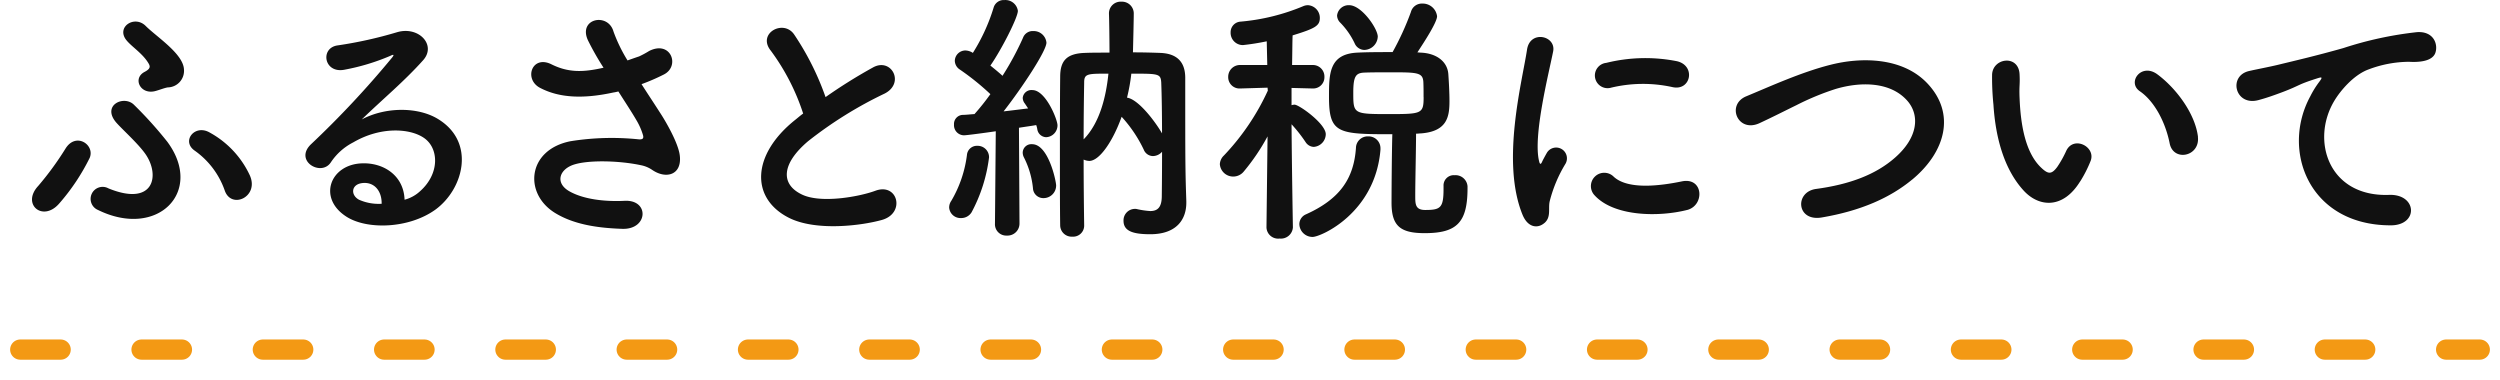
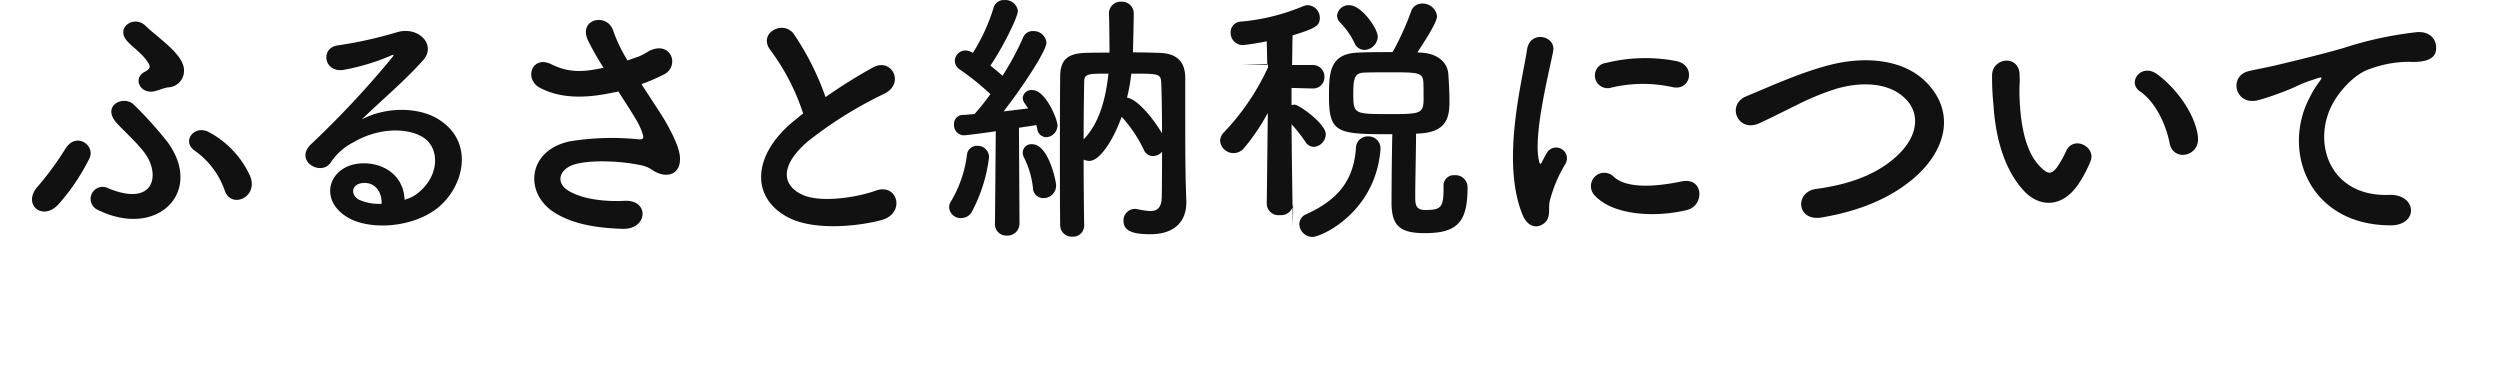
<svg xmlns="http://www.w3.org/2000/svg" id="title.svg" width="371" height="56.38" viewBox="0 0 371 56.38">
  <defs>
    <style>
      .cls-1 {
        fill: #111;
      }

      .cls-1, .cls-2 {
        fill-rule: evenodd;
      }

      .cls-2 {
        fill: none;
        stroke: #f39914;
        stroke-linecap: round;
        stroke-width: 3px;
        stroke-dasharray: 6 12;
      }
    </style>
  </defs>
-   <path id="ふるさと納税について" class="cls-1" d="M441.088,7269.09a2.457,2.457,0,0,0,2.4-2.68c-0.12-2.32-4.039-4.8-5.679-6.44s-4.359.12-2.919,2.04c0.76,1,2.439,2,3.319,3.48,0.36,0.56.24,0.88-.6,1.32-1.759.96-.6,3.36,1.56,2.84C439.808,7269.49,440.568,7269.17,441.088,7269.09Zm12.2,13.11a13.933,13.933,0,0,0-5.959-6.4c-2.24-1.32-4.28,1.28-2.24,2.68a12.133,12.133,0,0,1,4.439,5.88C450.486,7287.24,454.645,7285.36,453.286,7282.2Zm-12.238-5a58.744,58.744,0,0,0-4.96-5.51c-1.479-1.52-4.879.04-2.639,2.63,0.88,1,3.2,3.08,4.279,4.6,2.28,3.2,1.32,7.92-5.439,5.16a1.783,1.783,0,1,0-1.56,3.2C439.528,7291.6,446.487,7284.6,441.048,7277.2Zm-16.038,9.08a31.24,31.24,0,0,0,4.48-6.72c0.839-1.92-2.04-3.92-3.6-1.36a45.025,45.025,0,0,1-4.039,5.52C419.331,7286.44,422.571,7289.16,425.01,7286.28Zm51.214-.52c-0.12-3.6-3.12-5.52-6.319-5.4-4.719.16-6.6,5.12-2.36,7.88,3.04,2,9.279,1.84,13.238-1,4.2-3.04,6.079-10.08.32-13.51-2.96-1.76-7.719-1.76-11.238.12,1.44-1.4,3.039-2.84,4.639-4.32s3.2-3.04,4.479-4.48c2-2.24-.64-5.08-3.839-4.16a61.835,61.835,0,0,1-8.8,1.96c-2.719.32-2.119,4.28,1.04,3.6a32.03,32.03,0,0,0,6.719-2.04c0.32-.16.72-0.32,0.28,0.24a140.214,140.214,0,0,1-12.078,12.91c-2.48,2.44,1.52,4.8,2.96,2.68a8.784,8.784,0,0,1,3.359-3c4.039-2.36,8.359-2.08,10.438-.68,2.28,1.52,2.4,5.32-.52,7.92A5.387,5.387,0,0,1,476.224,7285.76Zm-3.4.6a7.193,7.193,0,0,1-3.359-.6c-1.28-.68-1.2-2.32.56-2.48S472.864,7284.52,472.824,7286.36Zm38.567-17.75a30.784,30.784,0,0,0,3.32-1.44c2.439-1.24,1.04-5.12-2.2-3.48a13.494,13.494,0,0,1-1.479.8c-0.6.2-1.16,0.4-1.72,0.6a23.027,23.027,0,0,1-2.08-4.28c-0.8-2.88-5.279-1.96-3.8,1.28a40.544,40.544,0,0,0,2.319,4.08c-3,.68-5.2.76-7.758-0.52-2.88-1.4-4.12,2.24-1.64,3.52,2.76,1.44,6.239,1.68,10.838.68a6.5,6.5,0,0,0,.76-0.16c0.96,1.52,1.92,2.96,2.64,4.2a9.772,9.772,0,0,1,1,2.23c0.16,0.52,0,.72-0.6.68a38.762,38.762,0,0,0-10.159.28c-6.4,1.28-6.959,7.76-2.279,10.64,2.8,1.72,6.319,2.24,10,2.36,3.8,0.12,4.039-4.32.36-4.16-3.2.16-6.279-.28-8.279-1.44-2.119-1.24-1.439-3.28.8-3.96s6.719-.56,9.878.12a4.475,4.475,0,0,1,1.64.68c2.08,1.44,4.439.76,4.12-2.08-0.2-1.92-2.24-5.35-2.96-6.43C513.271,7271.49,512.311,7270.05,511.391,7268.61Zm23.986,4.36c-0.4.28-.76,0.6-1.16,0.92-6.479,5.15-6.719,11.63-.96,14.55,3.96,2,10.638,1.2,13.8.32,3.559-1,2.359-5.6-1-4.32-2.4.88-8.119,1.92-10.918,0.52-3.12-1.52-3-4.52.96-7.88a60.044,60.044,0,0,1,11.358-7.07c3.079-1.56,1-5.4-1.72-3.88a76.417,76.417,0,0,0-7.039,4.4,40.6,40.6,0,0,0-4.679-9.32c-1.6-2.28-5.519-.12-3.439,2.44A32.552,32.552,0,0,1,535.377,7272.97Zm41.7,16.63c-0.04-2.84-.08-6.36-0.08-9.8a2.15,2.15,0,0,0,.84.2c1.52,0,3.519-2.96,4.8-6.55a19.839,19.839,0,0,1,3.28,4.87,1.489,1.489,0,0,0,1.359.96,1.831,1.831,0,0,0,1.36-.64c0,3.6-.04,6.56-0.04,6.56,0,1.76-.68,2.24-1.72,2.24a12.363,12.363,0,0,1-1.919-.28,1.233,1.233,0,0,0-.4-0.04,1.7,1.7,0,0,0-1.64,1.76c0,1.48,1.28,2,3.959,2,4,0,5.36-2.28,5.36-4.68V7286c-0.12-3.76-.16-4.84-0.16-13.55v-4.88c-0.04-2.28-1.24-3.52-3.76-3.6-1.08-.04-2.479-0.08-4-0.08,0.04-1.56.12-4.96,0.12-5.72a1.75,1.75,0,0,0-1.84-1.8,1.732,1.732,0,0,0-1.84,1.72v0.08c0.04,0.84.08,4.36,0.08,5.76-1.4,0-2.639,0-3.6.04-2.8.08-3.719,1.2-3.719,3.56-0.04,3.48-.04,8.19-0.04,12.75,0,3.36,0,6.64.04,9.32a1.7,1.7,0,0,0,1.8,1.64,1.64,1.64,0,0,0,1.76-1.6v-0.04Zm-13.238-.28a1.675,1.675,0,0,0,1.76,1.76,1.782,1.782,0,0,0,1.88-1.8l-0.08-14.2c1-.16,1.919-0.28,2.559-0.4a3.332,3.332,0,0,1,.16.6,1.375,1.375,0,0,0,1.32,1.2,1.761,1.761,0,0,0,1.68-1.76c0-.87-1.76-5.23-3.72-5.23a1.29,1.29,0,0,0-1.439,1.16,1.389,1.389,0,0,0,.32.84l0.479,0.72c-1,.12-2.239.28-3.639,0.44,2.84-3.64,6.359-9,6.359-10.2a1.9,1.9,0,0,0-1.96-1.72,1.527,1.527,0,0,0-1.519,1,42.931,42.931,0,0,1-3.04,5.64c-0.52-.48-1.16-1-1.8-1.52,1.6-2.28,4.08-7.12,4.08-8.12a1.871,1.871,0,0,0-2-1.6,1.553,1.553,0,0,0-1.6,1.12,27.756,27.756,0,0,1-3.079,6.72,2.129,2.129,0,0,0-1.12-.36,1.581,1.581,0,0,0-1.56,1.52,1.6,1.6,0,0,0,.76,1.32,37.415,37.415,0,0,1,4.519,3.64,34.6,34.6,0,0,1-2.359,2.96c-0.68.04-1.28,0.12-1.76,0.12a1.345,1.345,0,0,0-1.28,1.43,1.5,1.5,0,0,0,1.48,1.6c0.36,0,2.8-.32,4.719-0.6l-0.12,13.68v0.04Zm9.079-5.64c0-.72-1.16-6.16-3.56-6.16a1.281,1.281,0,0,0-1.4,1.2,1.577,1.577,0,0,0,.2.8,12.919,12.919,0,0,1,1.319,4.52,1.535,1.535,0,0,0,1.56,1.48A1.865,1.865,0,0,0,572.917,7283.68Zm-12.558,3.96a23.247,23.247,0,0,0,2.6-8.16,1.688,1.688,0,0,0-1.759-1.72,1.477,1.477,0,0,0-1.52,1.36,17.8,17.8,0,0,1-2.32,6.8,1.729,1.729,0,0,0-.32,1,1.688,1.688,0,0,0,1.76,1.56A1.793,1.793,0,0,0,560.359,7287.64Zm28.275-11.72c-1.04-1.8-3.519-5.07-5.2-5.31a26.979,26.979,0,0,0,.64-3.56c4.039,0,4.359,0,4.439,1.32C588.594,7270.37,588.634,7273.21,588.634,7275.92Zm-7.959-8.87c-0.359,3.52-1.319,7.35-3.679,9.75,0-3.19.04-6.15,0.08-8.43C577.076,7267.05,577.556,7267.05,580.675,7267.05Zm39.972-5.48c0-1.2-2.4-4.68-4.239-4.68a1.729,1.729,0,0,0-1.8,1.52,1.529,1.529,0,0,0,.4,1,11.225,11.225,0,0,1,2.2,3.12,1.6,1.6,0,0,0,1.44,1A2.05,2.05,0,0,0,620.647,7261.57Zm9.759,22.19v0.4c0,2.8-.44,3.12-2.72,3.12-1.479,0-1.479-.88-1.479-2.12,0-2.08.12-7.04,0.12-9.2,0.239,0,.479-0.04.679-0.04,3.96-.28,4.28-2.51,4.28-4.79,0-1.2-.08-2.72-0.16-3.88-0.08-2.04-1.84-3.24-4.12-3.32l-0.48-.04c1.08-1.64,2.92-4.48,2.92-5.36a2.145,2.145,0,0,0-2.2-1.88,1.676,1.676,0,0,0-1.679,1.24,40.842,40.842,0,0,1-2.72,5.96c-1.8,0-3.639,0-5.239.08-4.2.2-4.2,3.16-4.2,6.6,0,5.43,1.359,5.51,9.4,5.51-0.08,2.4-.12,8.76-0.12,10.16,0,3.44,1.28,4.52,4.919,4.52,4.76,0,6.359-1.56,6.359-6.68v-0.28a1.791,1.791,0,0,0-1.919-1.64,1.518,1.518,0,0,0-1.64,1.6v0.04Zm-19.437,7.52c1.24,0,9.319-3.56,10.078-12.96v-0.2a1.764,1.764,0,0,0-1.839-1.76,1.741,1.741,0,0,0-1.8,1.72c-0.32,4.6-2.44,7.6-7.4,9.84a1.6,1.6,0,0,0-1,1.44A1.954,1.954,0,0,0,610.969,7291.28Zm-2.919-1.44s-0.16-9.12-.2-15.28a21.516,21.516,0,0,1,2.079,2.64,1.515,1.515,0,0,0,1.2.72,1.919,1.919,0,0,0,1.8-1.88c0-1.56-3.96-4.39-4.639-4.39a2.064,2.064,0,0,0-.44.08v-2.56l3.079,0.08h0.04a1.668,1.668,0,0,0,1.76-1.72,1.709,1.709,0,0,0-1.8-1.76h-3c0.04-1.92.04-3.56,0.08-4.4,3.4-1.04,4.039-1.44,4.039-2.6a1.883,1.883,0,0,0-1.76-1.88,1.812,1.812,0,0,0-.64.12,30.9,30.9,0,0,1-9.358,2.32,1.569,1.569,0,0,0-1.48,1.6,1.815,1.815,0,0,0,1.84,1.88,35.55,35.55,0,0,0,3.519-.56l0.08,3.52h-3.959a1.744,1.744,0,0,0-1.84,1.76,1.679,1.679,0,0,0,1.8,1.72h0.04l4-.12,0.04,0.44a35.178,35.178,0,0,1-6.519,9.63,1.893,1.893,0,0,0-.6,1.28,1.979,1.979,0,0,0,2,1.84,2.01,2.01,0,0,0,1.56-.76,31.133,31.133,0,0,0,3.519-5.2l-0.16,13.48v0.04a1.732,1.732,0,0,0,1.96,1.64,1.778,1.778,0,0,0,1.96-1.64v-0.04Zm19.4-19.31c0,2.48-.28,2.52-5.159,2.52-5.279,0-5.279-.04-5.279-3.2,0-2.48.4-2.92,1.72-2.96,1.08-.04,2.559-0.04,4-0.04,3.8,0,4.6.04,4.679,1.44C627.446,7268.97,627.446,7269.81,627.446,7270.53Zm36.945-1.48c2.719,0.6,3.479-3.16.679-3.84a24.137,24.137,0,0,0-10.518.24,1.883,1.883,0,1,0,.56,3.72A20.259,20.259,0,0,1,664.391,7269.05Zm2.159,18.23c2.64-.68,2.44-4.92-0.8-4.24-3.119.64-7.918,1.28-10.078-.68a1.98,1.98,0,0,0-2.84,2.76C655.712,7288.24,662.271,7288.36,666.55,7287.28Zm-21.156,1.92c1-.88.52-2.12,0.76-3.2a20.156,20.156,0,0,1,2.359-5.6,1.6,1.6,0,0,0-2.8-1.56c-0.16.28-.6,1.08-0.68,1.28-0.16.36-.32,0.48-0.44-0.04-0.96-3.72,1.44-13.11,2.079-16.35,0.44-2.32-3.439-3.2-3.879-.24-0.72,4.76-3.879,16.59-.68,24.47C642.914,7289.92,644.394,7290.08,645.394,7289.2Zm54.568-6.44c4.92-4.08,6.519-9.79,2.2-14.31-3.679-3.84-9.758-3.88-14.318-2.72-4.319,1.08-9.038,3.24-12.517,4.68-3,1.24-1.28,5.47,1.959,3.99,1.96-.91,3.76-1.83,5.559-2.71a38.912,38.912,0,0,1,5.719-2.36c3.6-1.08,8.119-1.16,10.679,1.76,1.839,2.12,1.6,5.39-1.8,8.39-2.84,2.52-6.719,4-11.758,4.68-3.2.44-2.92,4.84,0.8,4.24C692.4,7287.4,696.723,7285.44,699.962,7282.76Zm42.4-6.32c-0.4-3.39-3.16-7.15-6-9.27-2.4-1.8-4.56,1.16-2.64,2.48,2.16,1.48,3.8,4.55,4.439,7.75C738.718,7280.16,742.678,7279.36,742.358,7276.44Zm-17.477,6.6a18.379,18.379,0,0,0,1.559-3.08c0.76-2.08-2.559-3.76-3.639-1.44a15.73,15.73,0,0,1-1.32,2.36c-0.88,1.2-1.4,1.08-2.439.08-2.24-2.16-3-6.12-3.16-10.31-0.08-1.84.08-1.92,0-3.48-0.12-3-4-2.48-4.079.04a39.845,39.845,0,0,0,.2,4.44c0.32,5.03,1.639,9.67,4.519,12.79C718.762,7286.84,722.321,7287.2,724.881,7283.04Zm46.022,6.52c4.239,0.04,4-4.68-.2-4.52-8.959.32-11.638-8.08-8.119-13.95,0.88-1.48,2.88-3.88,5.119-4.68a17.191,17.191,0,0,1,5.959-1.12c2.8,0.16,3.68-.64,3.92-1.32,0.44-1.28-.24-3.24-2.72-3.08a53.839,53.839,0,0,0-10.918,2.36c-4.079,1.16-7.559,1.96-9.518,2.44-1.28.32-3.6,0.76-4.44,0.96-3.2.68-2.159,5.28,1.36,4.32,1.2-.32,2.32-0.72,3.6-1.2,2.719-1.04,2.039-1.04,5.039-2,0.76-.24.96-0.28,0.32,0.56a13.822,13.822,0,0,0-1.28,2.08C754.666,7278.44,758.825,7289.52,770.9,7289.56Z" transform="translate(-416.188 -7256.12)" />
-   <path id="シェイプ_23" data-name="シェイプ 23" class="cls-2" d="M419.19,7308h365" transform="translate(-416.188 -7256.12)" />
+   <path id="ふるさと納税について" class="cls-1" d="M441.088,7269.09a2.457,2.457,0,0,0,2.4-2.68c-0.12-2.32-4.039-4.8-5.679-6.44s-4.359.12-2.919,2.04c0.76,1,2.439,2,3.319,3.48,0.36,0.56.24,0.88-.6,1.32-1.759.96-.6,3.36,1.56,2.84C439.808,7269.49,440.568,7269.17,441.088,7269.09Zm12.2,13.11a13.933,13.933,0,0,0-5.959-6.4c-2.24-1.32-4.28,1.28-2.24,2.68a12.133,12.133,0,0,1,4.439,5.88C450.486,7287.24,454.645,7285.36,453.286,7282.2Zm-12.238-5a58.744,58.744,0,0,0-4.96-5.51c-1.479-1.52-4.879.04-2.639,2.63,0.88,1,3.2,3.08,4.279,4.6,2.28,3.2,1.32,7.92-5.439,5.16a1.783,1.783,0,1,0-1.56,3.2C439.528,7291.6,446.487,7284.6,441.048,7277.2Zm-16.038,9.08a31.24,31.24,0,0,0,4.48-6.72c0.839-1.92-2.04-3.92-3.6-1.36a45.025,45.025,0,0,1-4.039,5.52C419.331,7286.44,422.571,7289.16,425.01,7286.28Zm51.214-.52c-0.12-3.6-3.12-5.52-6.319-5.4-4.719.16-6.6,5.12-2.36,7.88,3.04,2,9.279,1.84,13.238-1,4.2-3.04,6.079-10.08.32-13.51-2.96-1.76-7.719-1.76-11.238.12,1.44-1.4,3.039-2.84,4.639-4.32s3.2-3.04,4.479-4.48c2-2.24-.64-5.08-3.839-4.16a61.835,61.835,0,0,1-8.8,1.96c-2.719.32-2.119,4.28,1.04,3.6a32.03,32.03,0,0,0,6.719-2.04c0.32-.16.72-0.32,0.28,0.24a140.214,140.214,0,0,1-12.078,12.91c-2.48,2.44,1.52,4.8,2.96,2.68a8.784,8.784,0,0,1,3.359-3c4.039-2.36,8.359-2.08,10.438-.68,2.28,1.52,2.4,5.32-.52,7.92A5.387,5.387,0,0,1,476.224,7285.76Zm-3.4.6a7.193,7.193,0,0,1-3.359-.6c-1.28-.68-1.2-2.32.56-2.48S472.864,7284.52,472.824,7286.36Zm38.567-17.75a30.784,30.784,0,0,0,3.32-1.44c2.439-1.24,1.04-5.12-2.2-3.48a13.494,13.494,0,0,1-1.479.8c-0.6.2-1.16,0.4-1.72,0.6a23.027,23.027,0,0,1-2.08-4.28c-0.8-2.88-5.279-1.96-3.8,1.28a40.544,40.544,0,0,0,2.319,4.08c-3,.68-5.2.76-7.758-0.52-2.88-1.4-4.12,2.24-1.64,3.52,2.76,1.44,6.239,1.68,10.838.68a6.5,6.5,0,0,0,.76-0.16c0.96,1.52,1.92,2.96,2.64,4.2a9.772,9.772,0,0,1,1,2.23c0.16,0.52,0,.72-0.6.68a38.762,38.762,0,0,0-10.159.28c-6.4,1.28-6.959,7.76-2.279,10.64,2.8,1.72,6.319,2.24,10,2.36,3.8,0.12,4.039-4.32.36-4.16-3.2.16-6.279-.28-8.279-1.44-2.119-1.24-1.439-3.28.8-3.96s6.719-.56,9.878.12a4.475,4.475,0,0,1,1.64.68c2.08,1.44,4.439.76,4.12-2.08-0.2-1.92-2.24-5.35-2.96-6.43C513.271,7271.49,512.311,7270.05,511.391,7268.61Zm23.986,4.36c-0.4.28-.76,0.6-1.16,0.92-6.479,5.15-6.719,11.63-.96,14.55,3.96,2,10.638,1.2,13.8.32,3.559-1,2.359-5.6-1-4.32-2.4.88-8.119,1.92-10.918,0.52-3.12-1.52-3-4.52.96-7.88a60.044,60.044,0,0,1,11.358-7.07c3.079-1.56,1-5.4-1.72-3.88a76.417,76.417,0,0,0-7.039,4.4,40.6,40.6,0,0,0-4.679-9.32c-1.6-2.28-5.519-.12-3.439,2.44A32.552,32.552,0,0,1,535.377,7272.97Zm41.7,16.63c-0.04-2.84-.08-6.36-0.08-9.8a2.15,2.15,0,0,0,.84.2c1.52,0,3.519-2.96,4.8-6.55a19.839,19.839,0,0,1,3.28,4.87,1.489,1.489,0,0,0,1.359.96,1.831,1.831,0,0,0,1.36-.64c0,3.6-.04,6.56-0.04,6.56,0,1.76-.68,2.24-1.72,2.24a12.363,12.363,0,0,1-1.919-.28,1.233,1.233,0,0,0-.4-0.04,1.7,1.7,0,0,0-1.64,1.76c0,1.48,1.28,2,3.959,2,4,0,5.36-2.28,5.36-4.68V7286c-0.12-3.76-.16-4.84-0.16-13.55v-4.88c-0.04-2.28-1.24-3.52-3.76-3.6-1.08-.04-2.479-0.08-4-0.08,0.04-1.56.12-4.96,0.12-5.72a1.75,1.75,0,0,0-1.84-1.8,1.732,1.732,0,0,0-1.84,1.72v0.08c0.04,0.84.08,4.36,0.08,5.76-1.4,0-2.639,0-3.6.04-2.8.08-3.719,1.2-3.719,3.56-0.04,3.48-.04,8.19-0.04,12.75,0,3.36,0,6.64.04,9.32a1.7,1.7,0,0,0,1.8,1.64,1.64,1.64,0,0,0,1.76-1.6v-0.04Zm-13.238-.28a1.675,1.675,0,0,0,1.76,1.76,1.782,1.782,0,0,0,1.88-1.8l-0.08-14.2c1-.16,1.919-0.28,2.559-0.4a3.332,3.332,0,0,1,.16.6,1.375,1.375,0,0,0,1.32,1.2,1.761,1.761,0,0,0,1.68-1.76c0-.87-1.76-5.23-3.72-5.23a1.29,1.29,0,0,0-1.439,1.16,1.389,1.389,0,0,0,.32.84l0.479,0.72c-1,.12-2.239.28-3.639,0.44,2.84-3.64,6.359-9,6.359-10.2a1.9,1.9,0,0,0-1.96-1.72,1.527,1.527,0,0,0-1.519,1,42.931,42.931,0,0,1-3.04,5.64c-0.52-.48-1.16-1-1.8-1.52,1.6-2.28,4.08-7.12,4.08-8.12a1.871,1.871,0,0,0-2-1.6,1.553,1.553,0,0,0-1.6,1.12,27.756,27.756,0,0,1-3.079,6.72,2.129,2.129,0,0,0-1.12-.36,1.581,1.581,0,0,0-1.56,1.52,1.6,1.6,0,0,0,.76,1.32,37.415,37.415,0,0,1,4.519,3.64,34.6,34.6,0,0,1-2.359,2.96c-0.68.04-1.28,0.12-1.76,0.12a1.345,1.345,0,0,0-1.28,1.43,1.5,1.5,0,0,0,1.48,1.6c0.36,0,2.8-.32,4.719-0.6l-0.12,13.68v0.04Zm9.079-5.64c0-.72-1.16-6.16-3.56-6.16a1.281,1.281,0,0,0-1.4,1.2,1.577,1.577,0,0,0,.2.8,12.919,12.919,0,0,1,1.319,4.52,1.535,1.535,0,0,0,1.56,1.48A1.865,1.865,0,0,0,572.917,7283.68Zm-12.558,3.96a23.247,23.247,0,0,0,2.6-8.16,1.688,1.688,0,0,0-1.759-1.72,1.477,1.477,0,0,0-1.52,1.36,17.8,17.8,0,0,1-2.32,6.8,1.729,1.729,0,0,0-.32,1,1.688,1.688,0,0,0,1.76,1.56A1.793,1.793,0,0,0,560.359,7287.64Zm28.275-11.72c-1.04-1.8-3.519-5.07-5.2-5.31a26.979,26.979,0,0,0,.64-3.56c4.039,0,4.359,0,4.439,1.32C588.594,7270.37,588.634,7273.21,588.634,7275.92Zm-7.959-8.87c-0.359,3.52-1.319,7.35-3.679,9.75,0-3.19.04-6.15,0.08-8.43C577.076,7267.05,577.556,7267.05,580.675,7267.05Zm39.972-5.48c0-1.2-2.4-4.68-4.239-4.68a1.729,1.729,0,0,0-1.8,1.52,1.529,1.529,0,0,0,.4,1,11.225,11.225,0,0,1,2.2,3.12,1.6,1.6,0,0,0,1.44,1A2.05,2.05,0,0,0,620.647,7261.57Zm9.759,22.19v0.4c0,2.8-.44,3.12-2.72,3.12-1.479,0-1.479-.88-1.479-2.12,0-2.08.12-7.04,0.12-9.2,0.239,0,.479-0.04.679-0.04,3.96-.28,4.28-2.51,4.28-4.79,0-1.2-.08-2.72-0.16-3.88-0.08-2.04-1.84-3.24-4.12-3.32l-0.48-.04c1.08-1.64,2.92-4.48,2.92-5.36a2.145,2.145,0,0,0-2.2-1.88,1.676,1.676,0,0,0-1.679,1.24,40.842,40.842,0,0,1-2.72,5.96c-1.8,0-3.639,0-5.239.08-4.2.2-4.2,3.16-4.2,6.6,0,5.43,1.359,5.51,9.4,5.51-0.08,2.4-.12,8.76-0.12,10.16,0,3.44,1.28,4.52,4.919,4.52,4.76,0,6.359-1.56,6.359-6.68v-0.28a1.791,1.791,0,0,0-1.919-1.64,1.518,1.518,0,0,0-1.64,1.6v0.04Zm-19.437,7.52c1.24,0,9.319-3.56,10.078-12.96v-0.2a1.764,1.764,0,0,0-1.839-1.76,1.741,1.741,0,0,0-1.8,1.72c-0.32,4.6-2.44,7.6-7.4,9.84a1.6,1.6,0,0,0-1,1.44A1.954,1.954,0,0,0,610.969,7291.28Zm-2.919-1.44s-0.16-9.12-.2-15.28a21.516,21.516,0,0,1,2.079,2.64,1.515,1.515,0,0,0,1.2.72,1.919,1.919,0,0,0,1.8-1.88c0-1.56-3.96-4.39-4.639-4.39a2.064,2.064,0,0,0-.44.08v-2.56l3.079,0.08h0.04a1.668,1.668,0,0,0,1.76-1.72,1.709,1.709,0,0,0-1.8-1.76h-3c0.04-1.92.04-3.56,0.08-4.4,3.4-1.04,4.039-1.44,4.039-2.6a1.883,1.883,0,0,0-1.76-1.88,1.812,1.812,0,0,0-.64.12,30.9,30.9,0,0,1-9.358,2.32,1.569,1.569,0,0,0-1.48,1.6,1.815,1.815,0,0,0,1.84,1.88,35.55,35.55,0,0,0,3.519-.56l0.08,3.52h-3.959h0.04l4-.12,0.04,0.44a35.178,35.178,0,0,1-6.519,9.63,1.893,1.893,0,0,0-.6,1.28,1.979,1.979,0,0,0,2,1.84,2.01,2.01,0,0,0,1.56-.76,31.133,31.133,0,0,0,3.519-5.2l-0.16,13.48v0.04a1.732,1.732,0,0,0,1.96,1.64,1.778,1.778,0,0,0,1.96-1.64v-0.04Zm19.4-19.31c0,2.48-.28,2.52-5.159,2.52-5.279,0-5.279-.04-5.279-3.2,0-2.48.4-2.92,1.72-2.96,1.08-.04,2.559-0.04,4-0.04,3.8,0,4.6.04,4.679,1.44C627.446,7268.97,627.446,7269.81,627.446,7270.53Zm36.945-1.48c2.719,0.6,3.479-3.16.679-3.84a24.137,24.137,0,0,0-10.518.24,1.883,1.883,0,1,0,.56,3.72A20.259,20.259,0,0,1,664.391,7269.05Zm2.159,18.23c2.64-.68,2.44-4.92-0.8-4.24-3.119.64-7.918,1.28-10.078-.68a1.98,1.98,0,0,0-2.84,2.76C655.712,7288.24,662.271,7288.36,666.55,7287.28Zm-21.156,1.92c1-.88.52-2.12,0.76-3.2a20.156,20.156,0,0,1,2.359-5.6,1.6,1.6,0,0,0-2.8-1.56c-0.16.28-.6,1.08-0.68,1.28-0.16.36-.32,0.48-0.44-0.04-0.96-3.72,1.44-13.11,2.079-16.35,0.44-2.32-3.439-3.2-3.879-.24-0.72,4.76-3.879,16.59-.68,24.47C642.914,7289.92,644.394,7290.08,645.394,7289.2Zm54.568-6.44c4.92-4.08,6.519-9.79,2.2-14.31-3.679-3.84-9.758-3.88-14.318-2.72-4.319,1.08-9.038,3.24-12.517,4.68-3,1.24-1.28,5.47,1.959,3.99,1.96-.91,3.76-1.83,5.559-2.71a38.912,38.912,0,0,1,5.719-2.36c3.6-1.08,8.119-1.16,10.679,1.76,1.839,2.12,1.6,5.39-1.8,8.39-2.84,2.52-6.719,4-11.758,4.68-3.2.44-2.92,4.84,0.8,4.24C692.4,7287.4,696.723,7285.44,699.962,7282.76Zm42.4-6.32c-0.4-3.39-3.16-7.15-6-9.27-2.4-1.8-4.56,1.16-2.64,2.48,2.16,1.48,3.8,4.55,4.439,7.75C738.718,7280.16,742.678,7279.36,742.358,7276.44Zm-17.477,6.6a18.379,18.379,0,0,0,1.559-3.08c0.76-2.08-2.559-3.76-3.639-1.44a15.73,15.73,0,0,1-1.32,2.36c-0.88,1.2-1.4,1.08-2.439.08-2.24-2.16-3-6.12-3.16-10.31-0.08-1.84.08-1.92,0-3.48-0.12-3-4-2.48-4.079.04a39.845,39.845,0,0,0,.2,4.44c0.32,5.03,1.639,9.67,4.519,12.79C718.762,7286.84,722.321,7287.2,724.881,7283.04Zm46.022,6.52c4.239,0.04,4-4.68-.2-4.52-8.959.32-11.638-8.08-8.119-13.95,0.88-1.48,2.88-3.88,5.119-4.68a17.191,17.191,0,0,1,5.959-1.12c2.8,0.16,3.68-.64,3.92-1.32,0.44-1.28-.24-3.24-2.72-3.08a53.839,53.839,0,0,0-10.918,2.36c-4.079,1.16-7.559,1.96-9.518,2.44-1.28.32-3.6,0.76-4.44,0.96-3.2.68-2.159,5.28,1.36,4.32,1.2-.32,2.32-0.72,3.6-1.2,2.719-1.04,2.039-1.04,5.039-2,0.76-.24.96-0.28,0.32,0.56a13.822,13.822,0,0,0-1.28,2.08C754.666,7278.44,758.825,7289.52,770.9,7289.56Z" transform="translate(-416.188 -7256.12)" />
</svg>